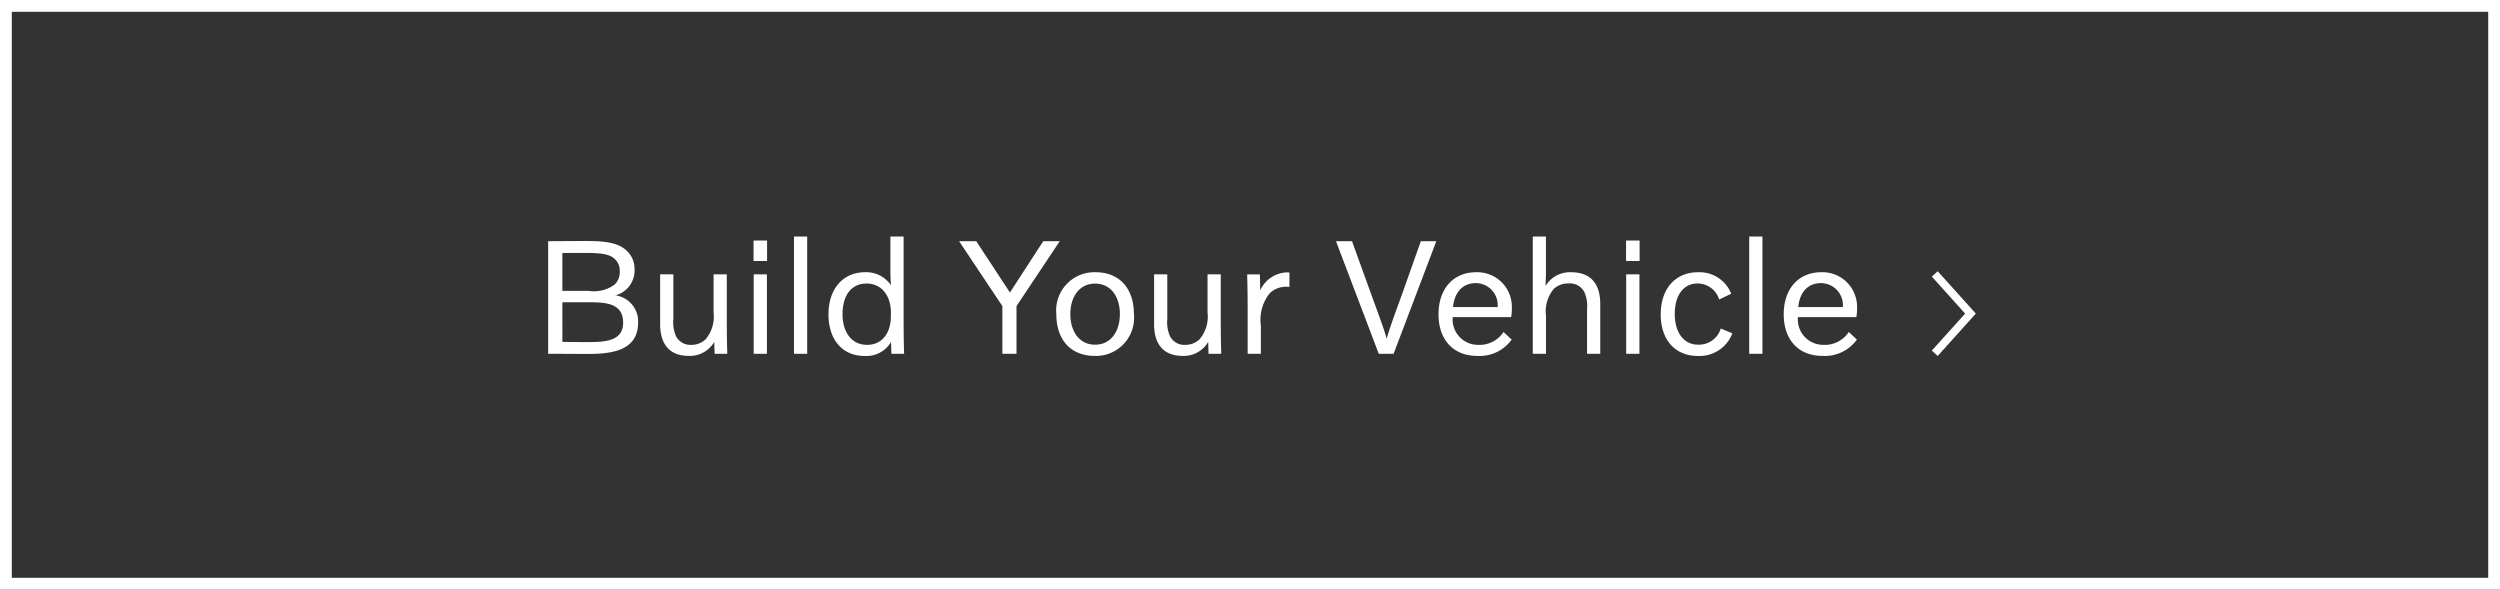
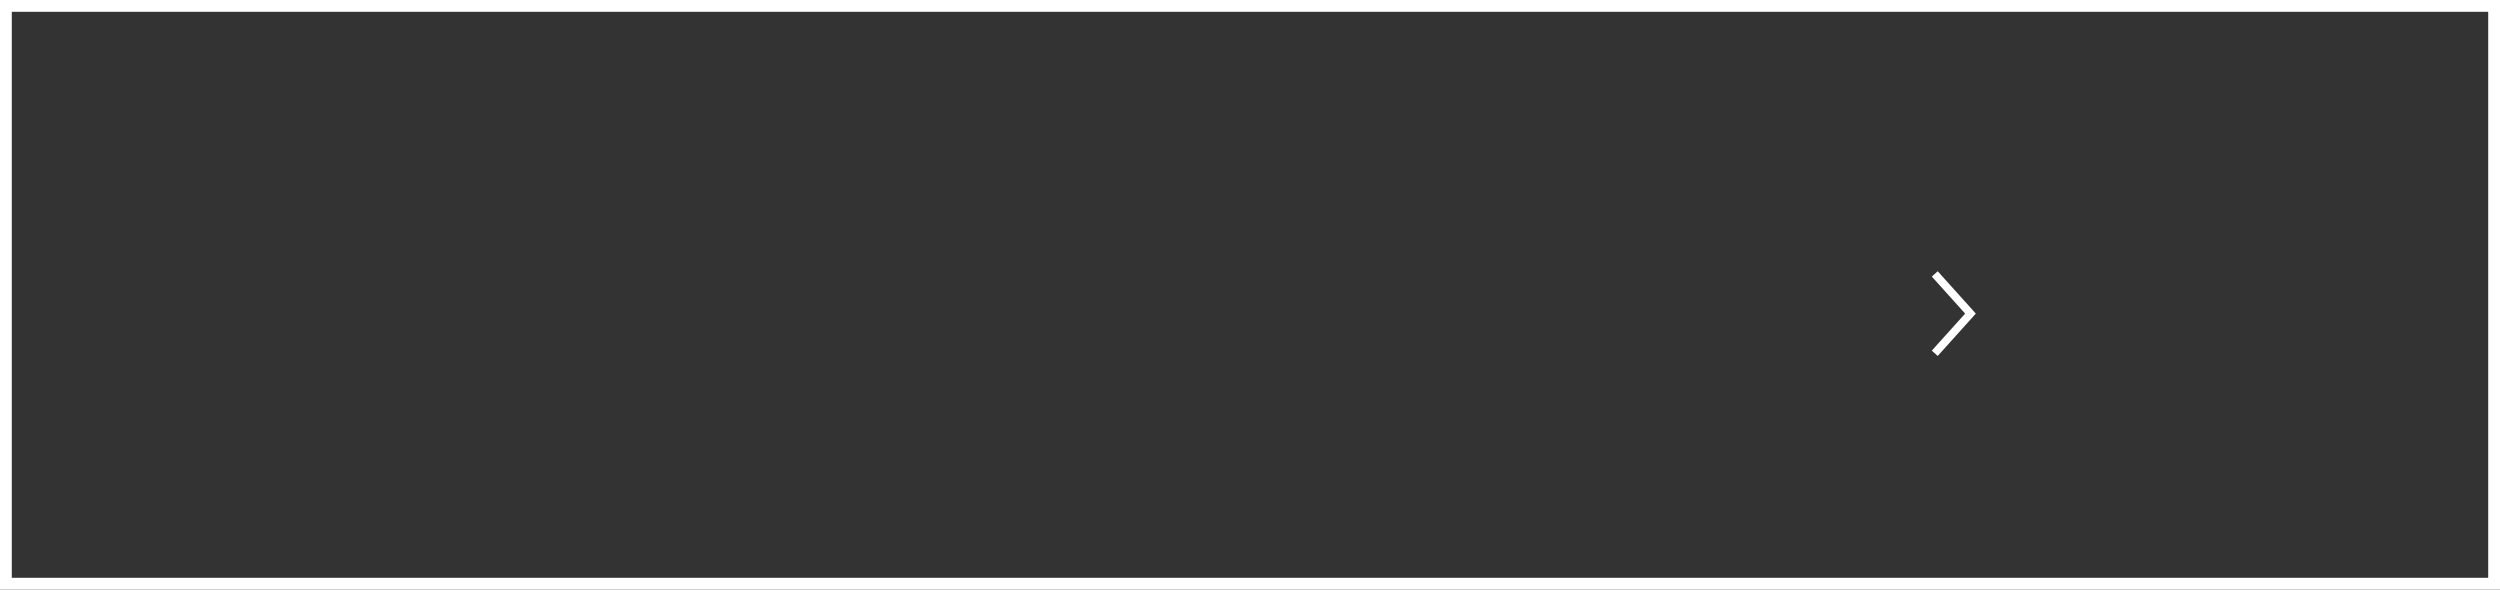
<svg xmlns="http://www.w3.org/2000/svg" width="212" height="50" viewBox="0 0 212 50">
  <rect x="0" y="0" width="212" height="50" fill="#333333" stroke="none" />
  <g id="Groupe_3301" data-name="Groupe 3301" transform="translate(-1173 -55)">
    <g id="Rectangle_698" data-name="Rectangle 698" transform="translate(1173 55)" fill="none" stroke="#fff" stroke-width="1">
      <rect width="212" height="50" stroke="none" />
      <rect x="0.5" y="0.5" width="211" height="49" fill="none" />
    </g>
-     <path id="Tracé_1281" data-name="Tracé 1281" d="M2.688-4.368H4.942c1.358,0,2.9.056,2.9,1.722,0,1.47-1.316,1.652-2.814,1.652-.784,0-1.6,0-2.338-.014Zm0-4.172c.574-.014,1.246-.014,1.876-.014,1.484,0,2.17.112,2.6.546a1.351,1.351,0,0,1,.392.994,1.514,1.514,0,0,1-.406,1.12,2.924,2.924,0,0,1-2.226.56H2.688ZM1.484,0c1.078,0,2.254.014,3.43.014,2.226,0,4.2-.406,4.2-2.674A2.24,2.24,0,0,0,7.2-4.956a2.184,2.184,0,0,0,1.61-2.212A2.091,2.091,0,0,0,8.19-8.694c-.742-.742-1.862-.868-3.528-.868-1.288,0-2.24.014-3.178.014Zm15.19,0c-.014-.532-.042-1.2-.042-3.318V-6.734h-1.12V-3.5a2.986,2.986,0,0,1-.672,2.268,1.733,1.733,0,0,1-1.218.476,1.37,1.37,0,0,1-1.3-.742A3.012,3.012,0,0,1,12.1-2.954v-3.78h-1.12V-2.52c0,1.848.924,2.7,2.422,2.7A2.4,2.4,0,0,0,15.554-.98h.014L15.6,0Zm3.36,0V-6.734h-1.12V0ZM18.9-7.868h1.148V-9.6H18.9ZM22.33,0h1.12V-9.94H22.33Zm8.218-3.22c0,1.554-.812,2.464-2.016,2.464-1.358,0-2.086-1.134-2.086-2.6,0-1.554.714-2.6,2.044-2.6,1.26,0,2.058,1.022,2.058,2.464ZM31.668,0c-.014-.644-.042-1.134-.042-3.346V-9.94h-1.12v2.87c0,.6.028.98.042,1.232h-.014a2.53,2.53,0,0,0-2.17-1.078c-1.834,0-3.108,1.358-3.108,3.584,0,2.016,1.078,3.514,3.052,3.514A2.415,2.415,0,0,0,30.548-.98h.014L30.59,0ZM41.2,0V-4.046l3.668-5.5h-1.4L40.642-5.194,37.786-9.548H36.33L40-4.046V0Zm8.764-3.36c0,1.456-.756,2.59-2.1,2.59s-2.1-1.134-2.1-2.59.756-2.59,2.1-2.59S49.966-4.83,49.966-3.36Zm1.19-.014c0-2.058-1.12-3.542-3.276-3.542a3.241,3.241,0,0,0-3.3,3.57C44.576-1.3,45.7.182,47.852.182A3.237,3.237,0,0,0,51.156-3.374ZM58.562,0c-.014-.532-.042-1.2-.042-3.318V-6.734H57.4V-3.5a2.986,2.986,0,0,1-.672,2.268,1.733,1.733,0,0,1-1.218.476,1.37,1.37,0,0,1-1.3-.742,3.012,3.012,0,0,1-.224-1.456v-3.78h-1.12V-2.52c0,1.848.924,2.7,2.422,2.7A2.4,2.4,0,0,0,57.442-.98h.014l.028.98Zm3.36,0V-2.394a3.591,3.591,0,0,1,.742-2.73,1.974,1.974,0,0,1,1.414-.56,1.982,1.982,0,0,1,.266.014V-6.888a1.207,1.207,0,0,0-.238-.014A2.575,2.575,0,0,0,61.88-5.4h-.014l-.028-1.33H60.76c.014.574.042,1.218.042,3.36V0ZM73.178,0,76.8-9.548H75.488L73.85-4.928c-.84,2.3-1.092,3.038-1.246,3.6h-.028c-.154-.574-.406-1.288-1.26-3.612L69.65-9.548H68.292L71.918,0ZM80.29.182a3.345,3.345,0,0,0,2.9-1.386L82.5-1.848A2.431,2.431,0,0,1,80.346-.756,2.152,2.152,0,0,1,78.19-3.108h4.956a3.886,3.886,0,0,0,.056-.714,2.935,2.935,0,0,0-3.01-3.094c-2,0-3.206,1.456-3.206,3.57S78.19.182,80.29.182ZM78.218-3.962c.126-1.288.84-2.03,1.932-2.03A1.866,1.866,0,0,1,82-3.962ZM84.98,0H86.1V-3.234A2.984,2.984,0,0,1,86.758-5.5,1.773,1.773,0,0,1,88-5.964a1.379,1.379,0,0,1,1.358.742,2.924,2.924,0,0,1,.224,1.442V0h1.12V-4.214c0-1.848-.924-2.7-2.464-2.7a2.421,2.421,0,0,0-2.17,1.148h-.014c.014-.266.042-.63.042-1.3V-9.94H84.98Zm9.044,0V-6.734H92.9V0ZM92.89-7.868h1.148V-9.6H92.89Zm8.036,5.726A1.95,1.95,0,0,1,99.008-.77c-1.274,0-1.988-1.106-1.988-2.6,0-1.666.8-2.59,1.918-2.59a1.917,1.917,0,0,1,1.848,1.358l1.022-.49a2.894,2.894,0,0,0-2.842-1.82c-1.792,0-3.136,1.288-3.136,3.57,0,2.24,1.288,3.528,3.15,3.528a2.985,2.985,0,0,0,2.926-1.918ZM103.334,0h1.12V-9.94h-1.12Zm6.23.182a3.345,3.345,0,0,0,2.9-1.386l-.686-.644A2.431,2.431,0,0,1,109.62-.756a2.152,2.152,0,0,1-2.156-2.352h4.956a3.886,3.886,0,0,0,.056-.714,2.935,2.935,0,0,0-3.01-3.094c-2,0-3.206,1.456-3.206,3.57S107.464.182,109.564.182Zm-2.072-4.144c.126-1.288.84-2.03,1.932-2.03a1.866,1.866,0,0,1,1.848,2.03Z" transform="translate(1218 85)" fill="#fff" />
    <g id="noun_Arrow_1780044" transform="translate(1309 70.688)">
      <g id="Groupe_3102" data-name="Groupe 3102" transform="translate(27.812 7.313)">
        <path id="Tracé_3" data-name="Tracé 3" d="M31.547,963.267l-.2-.226-3.03-3.366-.5.452,2.827,3.14-2.827,3.14.5.452,3.03-3.366Z" transform="translate(-27.812 -959.675)" fill="#fff" />
      </g>
    </g>
  </g>
</svg>